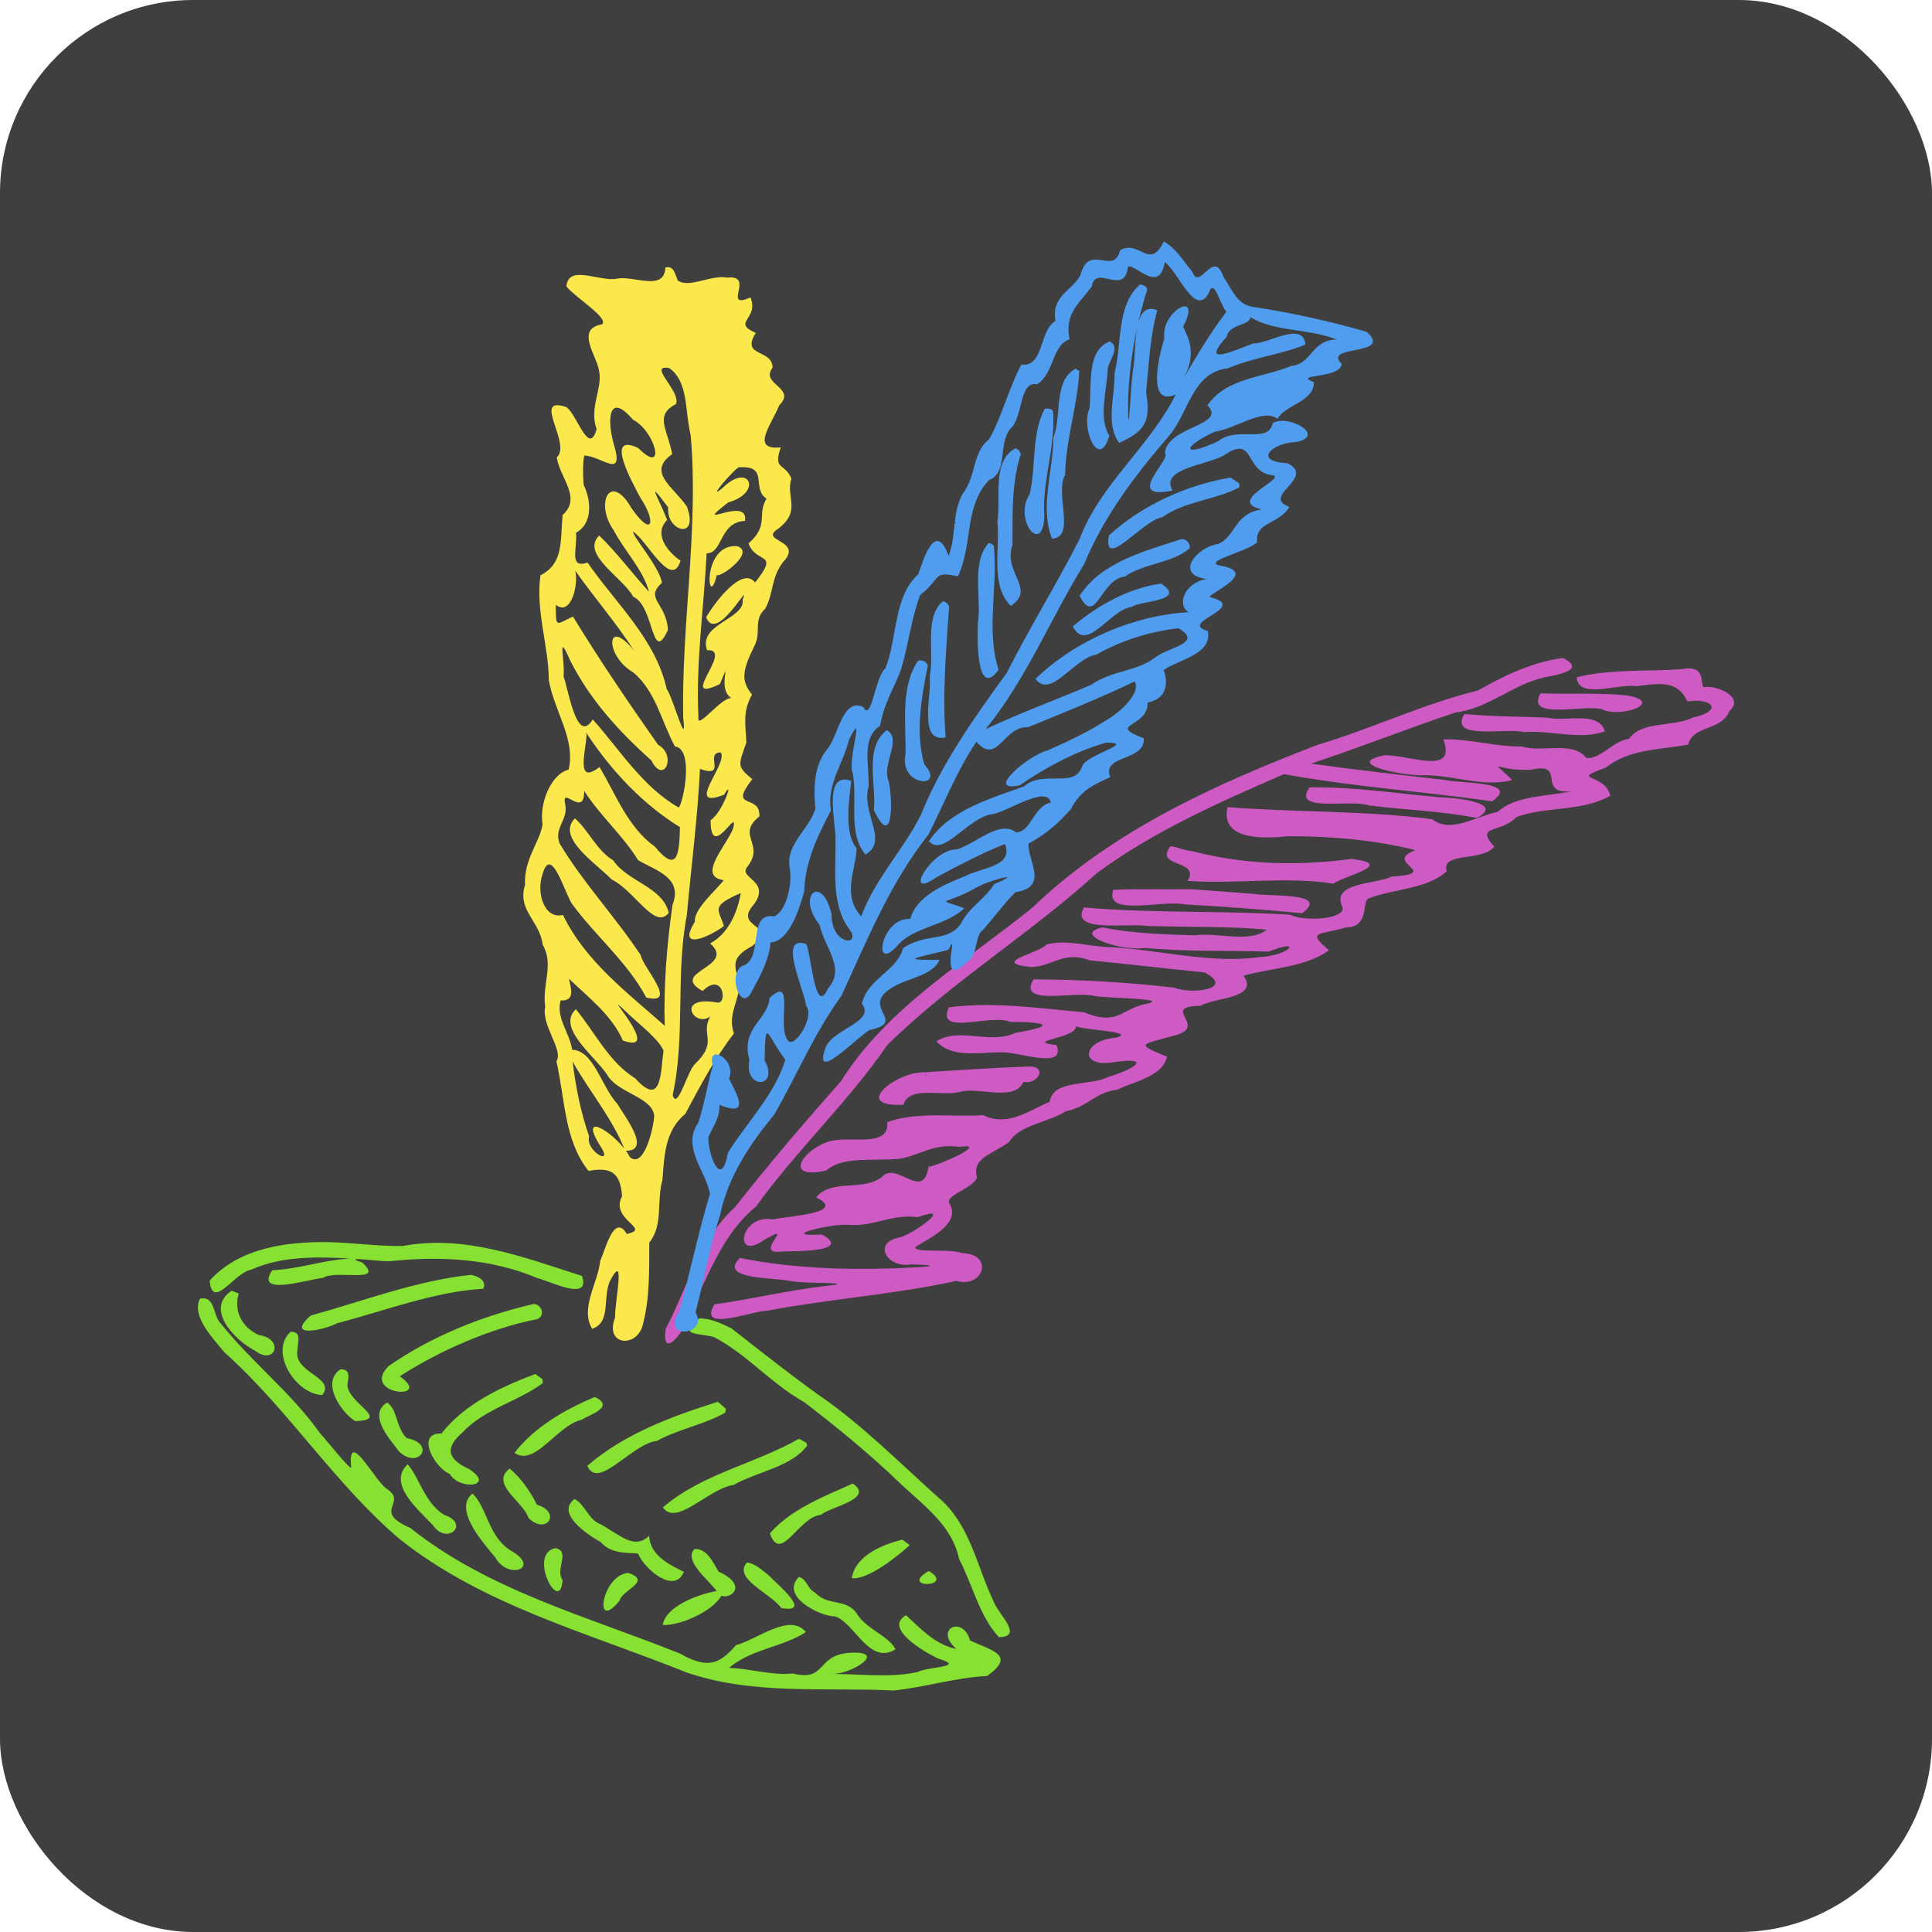
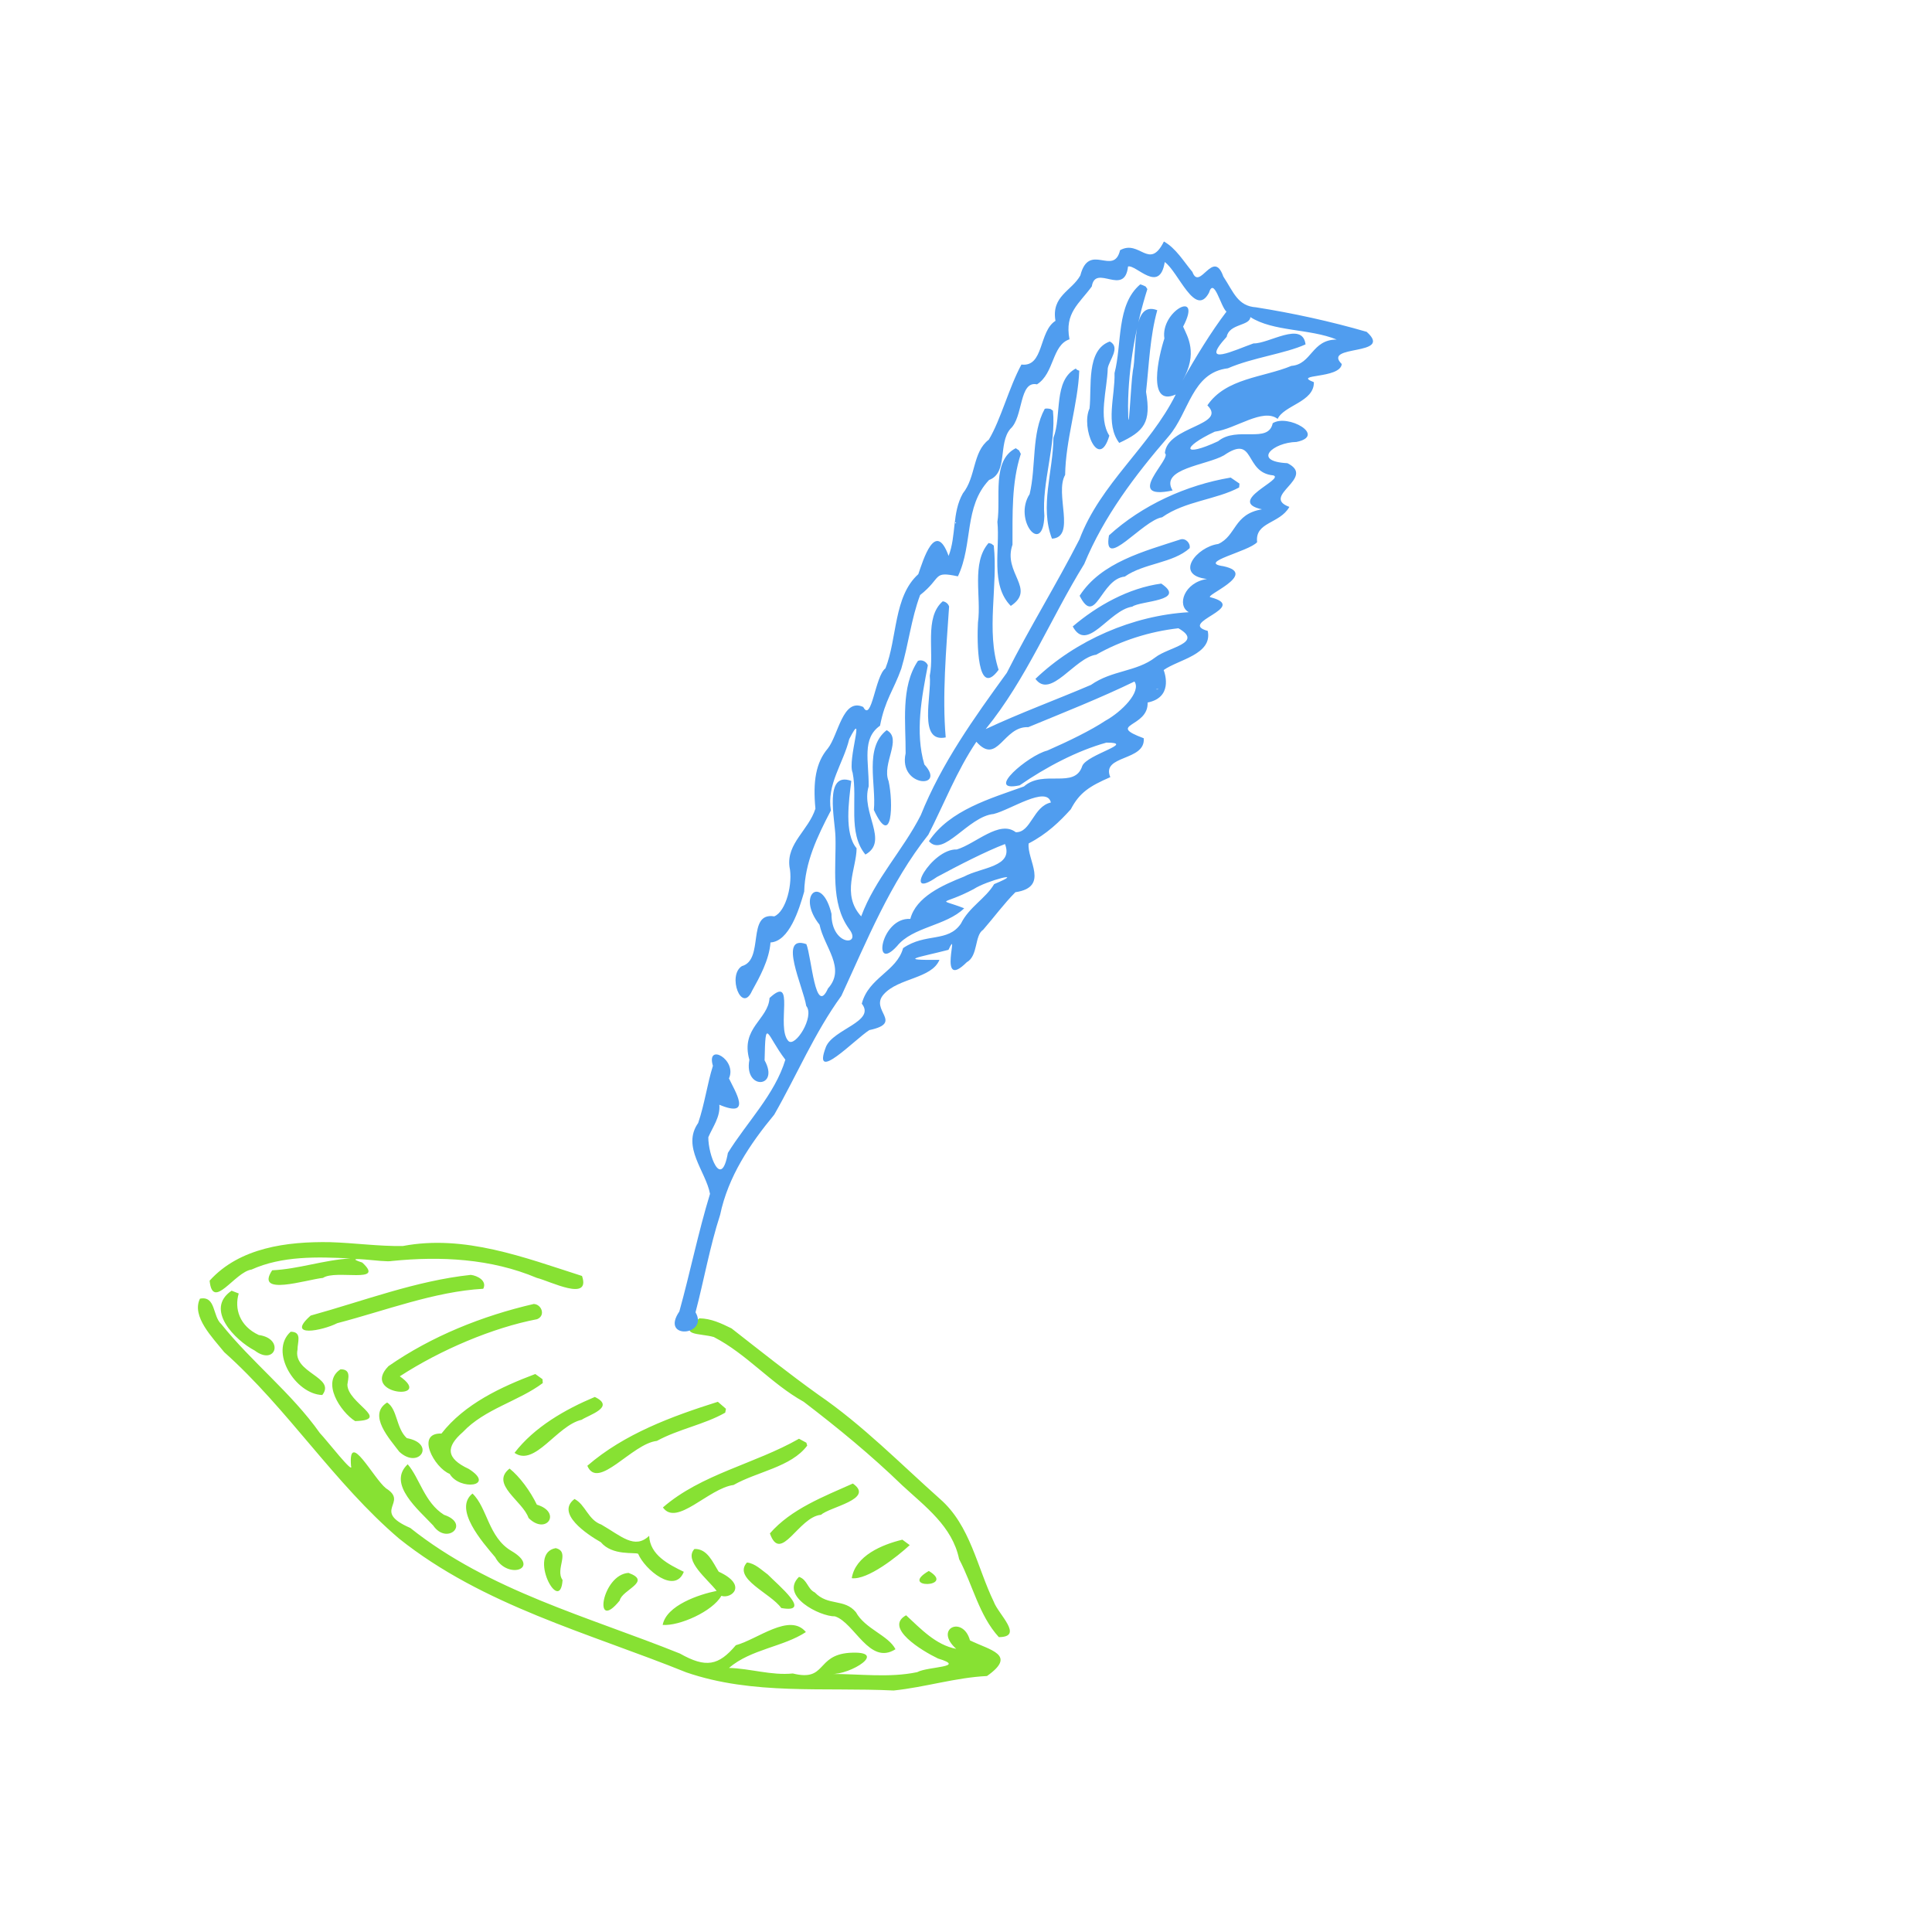
<svg xmlns="http://www.w3.org/2000/svg" width="16" height="16" version="1.1">
-   <rect style="fill:#3f3f3f" width="16" height="16" x="0" y="0" rx="1.6" ry="1.6" />
  <path style="fill:#87e133" d="M 2.732,10.287 C 2.379,10.281 1.984,10.331 1.736,10.606 1.761,10.86 1.943,10.534 2.083,10.514 2.335,10.4 2.629,10.408 2.901,10.422 2.683,10.434 2.473,10.51 2.254,10.52 2.108,10.739 2.537,10.597 2.675,10.583 2.781,10.511 3.196,10.636 3,10.456 2.801,10.391 3.181,10.458 3.245,10.443 3.65,10.402 4.066,10.423 4.446,10.583 4.556,10.61 4.894,10.785 4.82,10.567 4.342,10.414 3.847,10.222 3.336,10.319 3.134,10.322 2.934,10.293 2.732,10.287 Z M 3.899,10.558 C 3.446,10.606 3.011,10.774 2.573,10.895 2.361,11.082 2.672,11.02 2.793,10.958 3.192,10.854 3.598,10.696 4.002,10.673 4.036,10.607 3.953,10.564 3.899,10.558 Z M 1.918,10.689 C 1.692,10.842 1.946,11.099 2.11,11.185 2.282,11.315 2.357,11.085 2.143,11.056 1.982,10.981 1.94,10.836 1.977,10.712 Z M 1.656,10.755 C 1.584,10.902 1.761,11.078 1.857,11.198 2.385,11.669 2.767,12.283 3.305,12.742 4,13.297 4.874,13.523 5.684,13.85 6.236,14.04 6.827,13.972 7.401,14 7.661,13.973 7.912,13.893 8.174,13.88 8.425,13.703 8.2,13.667 8.033,13.585 7.975,13.375 7.731,13.488 7.919,13.655 7.751,13.624 7.625,13.489 7.504,13.377 7.318,13.479 7.636,13.672 7.768,13.735 8.013,13.809 7.684,13.8 7.596,13.848 7.362,13.897 7.121,13.862 6.882,13.863 7.042,13.873 7.37,13.667 7.033,13.688 6.755,13.709 6.847,13.929 6.566,13.859 6.388,13.877 6.215,13.818 6.037,13.813 6.219,13.657 6.488,13.639 6.674,13.516 6.54,13.353 6.273,13.577 6.094,13.625 5.951,13.794 5.847,13.816 5.631,13.694 4.87,13.388 4.051,13.174 3.398,12.654 3.07,12.511 3.389,12.446 3.197,12.326 3.093,12.244 2.883,11.833 2.907,12.14 2.932,12.219 2.71,11.932 2.649,11.868 2.413,11.534 2.085,11.282 1.833,10.966 1.759,10.901 1.789,10.729 1.656,10.755 Z M 4.42,10.799 C 3.996,10.897 3.575,11.065 3.217,11.314 2.982,11.555 3.6,11.601 3.311,11.398 3.65,11.178 4.082,10.995 4.448,10.925 4.521,10.895 4.485,10.801 4.42,10.799 Z M 5.792,10.918 C 5.598,11.067 5.795,11.038 5.912,11.073 6.184,11.213 6.386,11.459 6.656,11.609 6.94,11.826 7.214,12.051 7.471,12.3 7.662,12.477 7.887,12.64 7.943,12.912 8.055,13.124 8.108,13.379 8.272,13.558 8.483,13.557 8.267,13.368 8.23,13.265 8.091,12.978 8.036,12.633 7.785,12.414 7.457,12.122 7.144,11.802 6.778,11.551 6.532,11.375 6.296,11.187 6.058,11.001 5.972,10.959 5.889,10.919 5.792,10.918 Z M 2.407,11.029 C 2.226,11.192 2.446,11.546 2.669,11.553 2.785,11.404 2.423,11.372 2.464,11.176 2.462,11.121 2.506,11.028 2.407,11.029 Z M 2.82,11.34 C 2.657,11.445 2.82,11.693 2.941,11.769 3.246,11.759 2.876,11.621 2.877,11.466 2.884,11.414 2.909,11.339 2.82,11.34 Z M 4.433,11.379 C 4.149,11.486 3.847,11.627 3.656,11.872 3.439,11.865 3.597,12.156 3.724,12.206 3.808,12.348 4.11,12.309 3.882,12.165 3.691,12.076 3.693,11.982 3.833,11.86 4.013,11.668 4.296,11.604 4.495,11.454 L 4.493,11.422 Z M 4.926,11.569 C 4.68,11.672 4.424,11.819 4.261,12.032 4.43,12.15 4.611,11.805 4.817,11.758 4.879,11.717 5.1,11.652 4.926,11.569 Z M 5.945,11.609 C 5.565,11.729 5.17,11.874 4.864,12.139 4.952,12.347 5.234,11.955 5.44,11.933 5.619,11.835 5.835,11.797 6.006,11.699 L 6.012,11.667 Z M 3.206,11.615 C 3.042,11.717 3.228,11.918 3.307,12.023 3.47,12.173 3.613,11.955 3.369,11.91 3.279,11.827 3.292,11.669 3.206,11.615 Z M 6.617,11.915 C 6.253,12.123 5.807,12.208 5.49,12.484 5.604,12.646 5.869,12.325 6.075,12.298 6.27,12.187 6.552,12.15 6.685,11.972 L 6.678,11.948 Z M 3.376,12.127 C 3.203,12.289 3.47,12.507 3.587,12.633 3.702,12.801 3.899,12.619 3.677,12.545 3.515,12.443 3.476,12.242 3.376,12.126 Z M 4.22,12.162 C 4.056,12.291 4.331,12.432 4.377,12.571 4.524,12.718 4.656,12.524 4.446,12.461 4.392,12.349 4.304,12.229 4.22,12.162 Z M 7.063,12.286 C 6.824,12.393 6.551,12.497 6.376,12.699 6.466,12.956 6.613,12.56 6.8,12.545 6.868,12.48 7.248,12.415 7.063,12.286 Z M 3.913,12.369 C 3.753,12.496 3.995,12.771 4.101,12.896 4.201,13.087 4.485,12.99 4.235,12.844 4.044,12.732 4.036,12.485 3.913,12.369 Z M 4.758,12.414 C 4.6,12.532 4.86,12.706 4.976,12.772 5.071,12.886 5.258,12.853 5.285,12.868 5.34,12.999 5.589,13.206 5.663,13.017 5.538,12.956 5.383,12.879 5.376,12.719 5.256,12.834 5.145,12.721 4.98,12.626 4.87,12.587 4.849,12.461 4.758,12.414 Z M 7.473,12.751 C 7.306,12.791 7.083,12.884 7.054,13.07 7.186,13.086 7.432,12.89 7.534,12.796 Z M 4.602,12.821 C 4.364,12.863 4.639,13.385 4.659,13.085 4.594,12.996 4.727,12.851 4.602,12.821 Z M 5.751,12.828 C 5.661,12.923 5.856,13.074 5.935,13.175 5.791,13.204 5.519,13.294 5.488,13.457 5.627,13.467 5.901,13.345 5.974,13.216 6.057,13.244 6.196,13.128 5.952,13.016 5.904,12.941 5.859,12.824 5.751,12.828 Z M 6.186,12.94 C 6.066,13.073 6.383,13.194 6.47,13.317 6.734,13.364 6.444,13.127 6.358,13.039 6.305,13.001 6.253,12.947 6.186,12.94 Z M 7.692,13.01 C 7.434,13.16 7.921,13.148 7.692,13.01 Z M 5.205,13.026 C 4.982,13.041 4.91,13.53 5.132,13.255 5.151,13.165 5.404,13.098 5.205,13.026 Z M 6.617,13.059 C 6.455,13.217 6.79,13.388 6.915,13.386 7.077,13.438 7.201,13.796 7.416,13.658 7.356,13.542 7.165,13.491 7.088,13.351 6.992,13.236 6.858,13.303 6.748,13.188 6.687,13.159 6.686,13.081 6.617,13.059 Z" />
-   <path style="fill:#fae84c" d="M 5.51,2.216 C 5.503,2.418 5.245,2.279 5.108,2.308 4.968,2.336 4.704,2.185 4.691,2.373 4.77,2.468 5.047,2.636 4.985,2.686 4.76,2.724 4.947,2.954 4.961,3.071 4.993,3.216 4.876,3.378 4.941,3.553 4.877,3.785 4.78,3.433 4.69,3.371 4.397,3.273 4.737,3.675 4.611,3.788 4.638,3.964 4.82,4.119 4.659,4.266 4.64,4.487 4.667,4.667 4.476,4.764 4.434,5.057 4.544,5.349 4.545,5.631 4.587,5.885 4.769,6.121 4.709,6.374 4.564,6.409 4.465,6.652 4.493,6.826 4.474,6.97 4.337,7.113 4.348,7.329 4.281,7.538 4.472,7.63 4.494,7.823 4.59,7.992 4.489,8.142 4.515,8.337 4.482,8.495 4.669,8.695 4.608,8.789 4.68,9.103 4.672,9.445 4.874,9.697 5.055,9.664 5.137,9.705 5.152,9.906 5.046,10.104 5.403,10.175 5.191,10.219 5.084,10.041 5.012,10.357 4.971,10.44 4.953,10.624 4.801,10.836 4.904,11.004 5.07,10.951 4.982,10.725 5.061,10.591 5.183,10.369 5.088,10.798 5.094,10.911 5.002,11.148 5.281,11.167 5.325,10.965 5.382,10.745 5.376,10.517 5.377,10.29 5.495,10.146 5.435,9.951 5.486,9.773 5.502,9.571 5.505,9.366 5.675,9.225 5.798,8.996 5.917,8.766 6.078,8.559 6.034,8.427 6.087,8.348 6.124,8.188 6.108,8.018 6.015,7.949 6.23,7.834 6.458,7.65 6.062,7.691 6.244,7.489 6.387,7.293 6.114,7.274 6.187,7.181 6.342,6.985 6.09,6.922 6.289,6.761 6.299,6.567 6.024,6.717 6.23,6.453 6.101,6.344 6.114,6.341 6.181,6.149 6.176,6.007 6.146,5.899 6.228,5.752 6.133,5.637 6.149,5.55 6.246,5.353 6.31,5.236 6.232,5.138 6.338,5.04 6.408,4.908 6.386,4.784 6.484,4.656 6.663,4.47 6.277,4.486 6.444,4.379 6.641,4.23 6.504,4.115 6.554,3.964 6.502,3.831 6.399,3.899 6.466,3.705 6.218,3.728 6.377,3.536 6.454,3.356 6.601,3.208 6.292,3.186 6.398,3.045 6.399,2.888 6.131,2.96 6.259,2.757 6.054,2.668 6.289,2.644 6.215,2.463 5.974,2.57 6.258,2.273 6.023,2.299 5.893,2.272 5.699,2.393 5.612,2.321 5.593,2.277 5.582,2.195 5.51,2.216 Z M 5.542,3.048 C 5.704,3.161 5.67,3.405 5.72,3.605 5.788,4.386 5.642,5.165 5.658,5.946 5.692,6.224 5.575,5.779 5.521,5.705 5.431,5.295 5.098,4.995 4.866,4.659 4.707,4.713 4.784,4.542 4.77,4.412 4.897,4.345 4.906,4.169 4.835,4.019 4.826,3.97 4.824,3.746 4.848,3.774 4.981,3.779 5.17,3.972 5.086,3.688 5.025,3.484 5.036,3.234 5.242,3.476 5.424,3.566 5.526,3.949 5.285,3.71 5,3.576 5.24,4.003 5.305,4.125 5.433,4.316 5.408,4.461 5.232,4.212 5.055,3.9 4.923,4.166 5.082,4.391 5.172,4.565 5.324,4.713 5.375,4.901 5.235,4.748 5.109,4.576 4.962,4.435 4.807,4.591 5.156,4.779 5.244,4.942 5.42,5.017 5.394,5.517 5.532,5.216 5.517,4.99 5.335,4.96 5.482,4.826 5.461,4.692 5.229,4.43 5.244,4.403 5.359,4.477 5.561,4.888 5.636,4.643 5.587,4.614 5.387,4.446 5.525,4.306 5.459,4.132 5.335,3.936 5.534,4.203 5.514,4.4 5.795,4.48 5.688,4.194 5.577,4.032 5.353,3.91 5.567,3.761 5.526,3.548 5.418,3.442 5.598,3.346 5.642,3.24 5.357,3.017 5.542,3.048 Z M 6.124,3.87 C 6.372,3.854 6.219,4.045 6.348,4.13 6.266,4.264 6.373,4.348 6.199,4.5 6.262,4.676 6.463,4.561 6.253,4.824 6.147,4.684 5.917,4.993 5.848,5.112 5.935,5.336 6.224,4.784 6.15,4.966 6.174,5.127 5.776,5.167 5.856,5.385 6.089,5.368 5.596,5.841 5.962,5.665 6.08,5.387 5.914,5.739 6.077,5.789 6.005,5.725 5.767,6.064 5.784,5.94 5.762,5.486 5.829,5.035 5.852,4.582 5.988,4.585 5.955,4.323 6.17,4.314 6.202,4.093 5.705,4.412 6.031,4.161 6.322,4.078 6.204,3.821 5.982,4.043 5.831,4.168 6.117,3.843 6.124,3.87 Z M 6.105,4.523 C 5.804,4.501 5.861,5.077 5.936,4.763 5.964,4.786 6.26,4.575 6.105,4.523 Z M 4.763,4.725 C 4.92,4.948 5.103,5.157 5.251,5.389 5.017,5.096 5.006,5.431 5.244,5.568 5.433,5.728 5.478,5.978 5.59,6.182 5.747,6.201 5.662,6.64 5.621,6.688 5.318,6.514 5.133,6.208 4.909,5.958 4.778,6.169 4.712,5.732 4.667,5.6 4.682,5.472 4.609,5.212 4.723,5.472 4.885,5.793 5.128,6.061 5.394,6.297 5.498,6.505 5.608,6.255 5.45,6.168 5.216,5.836 4.965,5.466 4.745,5.106 4.6,5.173 4.604,5.207 4.603,5.009 4.734,5.111 4.794,4.824 4.763,4.725 Z M 4.853,6.065 C 5.056,6.376 5.319,6.658 5.631,6.85 5.626,7.068 5.612,7.241 5.424,7.012 5.199,6.851 5.102,6.582 4.965,6.352 4.768,6.504 4.848,6.239 4.858,6.085 Z M 5.968,6.231 C 6.038,6.316 5.656,6.716 5.997,6.581 6.086,6.428 5.986,6.726 5.885,6.793 5.884,7.143 6.117,6.667 6.073,6.856 6.023,6.998 5.765,7.259 5.994,7.289 5.932,7.371 5.743,7.53 5.755,7.633 5.598,7.885 5.885,7.754 5.995,7.669 5.954,7.531 5.877,7.507 6.135,7.396 6.106,7.559 6.033,7.731 5.881,7.813 6.105,8.009 5.531,8.048 5.819,8.207 5.993,8.036 6.031,8.334 5.931,8.301 5.592,8.244 5.746,8.516 5.882,8.418 5.795,8.573 5.956,8.622 5.75,8.817 5.69,8.884 5.607,9.201 5.571,9.068 5.678,8.577 5.593,8.072 5.688,7.58 5.724,7.181 5.777,6.776 5.797,6.368 6.028,6.448 5.829,6.234 5.968,6.231 Z M 4.838,6.55 C 4.969,6.755 5.158,6.918 5.285,7.124 5.431,7.21 5.657,7.267 5.57,7.492 5.522,7.823 5.495,8.171 5.505,8.495 5.194,8.219 4.849,7.962 4.662,7.577 4.51,7.616 4.436,7.395 4.495,7.233 4.566,6.998 4.675,7.389 4.736,7.484 4.931,7.751 5.198,7.97 5.352,8.261 5.626,8.329 5.32,8.006 5.306,7.91 5.098,7.595 4.824,7.304 4.634,6.984 4.586,6.854 4.704,6.795 4.682,6.666 4.639,6.489 4.841,6.785 4.838,6.55 Z M 4.761,6.777 C 4.603,6.938 4.939,7.151 5.065,7.283 5.255,7.375 5.424,7.707 5.538,7.56 5.491,7.346 5.198,7.303 5.079,7.126 4.937,7.037 4.878,6.881 4.761,6.777 Z M 4.712,8.105 C 4.874,8.262 5.067,8.407 5.158,8.617 5.51,8.743 4.948,8.15 5.174,8.369 5.286,8.478 5.453,8.601 5.495,8.701 5.469,8.887 5.481,9.175 5.26,8.93 5.042,8.795 4.926,8.547 4.769,8.358 4.606,8.509 4.923,8.744 5.026,8.897 5.112,9.056 5.409,9.083 5.418,9.245 5.41,9.351 5.331,9.683 5.216,9.582 5.121,9.396 4.76,9.165 4.981,9.506 5.075,9.658 4.846,9.529 4.879,9.411 4.81,9.214 4.768,9.005 4.742,8.791 4.881,9.04 5.074,9.264 5.177,9.53 5.404,9.537 5.171,9.243 5.113,9.142 4.983,9.005 4.918,8.698 4.739,8.694 4.711,8.538 4.603,8.428 4.643,8.285 4.772,8.293 4.724,8.172 4.712,8.105 Z" />
-   <path style="fill:#ce5ac3" d="M 12.942,5.449 C 12.689,5.484 12.454,5.595 12.241,5.718 11.783,5.83 11.364,6.034 10.91,6.169 10.064,6.495 9.214,6.878 8.553,7.514 7.999,7.964 7.351,8.338 6.963,8.956 6.661,9.296 6.367,9.641 6.086,9.998 5.793,10.264 5.692,10.665 5.513,11.005 5.472,11.295 5.702,10.987 5.716,10.859 5.874,10.553 5.985,10.216 6.261,9.992 6.598,9.525 7.022,9.129 7.348,8.655 7.882,8.129 8.528,7.737 9.081,7.233 9.555,6.883 10.097,6.644 10.634,6.411 11.204,6.516 11.785,6.554 12.358,6.636 12.595,6.469 12.102,6.49 11.972,6.46 11.6,6.417 11.228,6.376 10.857,6.324 11.261,6.191 11.658,6.032 12.056,5.9 12.335,5.865 12.53,5.664 12.801,5.607 12.879,5.593 13.15,5.549 12.942,5.449 Z M 13.925,5.542 C 13.638,5.562 13.334,5.539 13.057,5.609 13.073,5.797 13.396,5.658 13.552,5.683 13.763,5.654 13.897,5.641 13.974,5.809 14.185,5.777 14.272,5.888 14.021,5.942 13.85,6.025 13.6,5.966 13.49,6.119 13.36,6.133 13.246,6.297 13.136,6.276 13.024,6.132 12.768,6.236 12.602,6.182 12.384,6.185 12.166,6.117 11.953,6.123 12.067,6.43 11.666,6.248 11.465,6.255 11.112,6.325 11.63,6.43 11.799,6.42 12.039,6.42 12.292,6.523 12.523,6.46 12.321,6.259 12.388,6.393 12.682,6.374 12.982,6.306 12.714,6.585 13.021,6.553 12.814,6.595 12.551,6.588 12.403,6.723 12.228,6.758 12.011,6.907 11.861,6.784 11.299,6.711 10.73,6.729 10.166,6.684 10.113,6.921 10.363,6.958 10.673,6.925 11.025,6.926 11.381,6.954 11.722,7.041 11.44,7.145 11.956,7.23 11.525,7.26 11.391,7.324 11.024,7.307 11.115,7.507 11.164,7.611 10.798,7.637 10.686,7.575 10.117,7.54 9.545,7.565 8.977,7.515 8.853,7.729 9.337,7.643 9.501,7.668 9.818,7.679 10.237,7.671 10.49,7.7 10.347,7.813 10.084,7.719 9.891,7.746 9.637,7.737 9.38,7.732 9.131,7.68 8.863,7.74 9.294,7.882 9.48,7.85 9.821,7.883 10.165,7.87 10.507,7.881 10.791,7.765 10.69,7.914 10.425,7.927 10.021,7.982 9.606,7.866 9.198,7.844 9.022,7.842 8.836,7.775 8.665,7.823 8.612,7.893 8.185,7.973 8.544,8.009 8.727,8 8.805,7.872 9.029,7.954 9.345,7.983 9.66,8.023 9.975,8.053 10.236,8.192 9.861,8.238 9.725,8.179 9.338,8.135 8.948,8.112 8.559,8.111 8.424,8.337 8.901,8.204 9.063,8.248 9.179,8.269 9.671,8.267 9.509,8.31 9.274,8.351 9.272,8.502 8.975,8.383 8.603,8.35 8.234,8.294 7.859,8.342 7.743,8.586 8.21,8.392 8.367,8.463 8.674,8.462 8.754,8.497 8.407,8.554 8.2,8.653 7.941,8.503 7.755,8.624 7.885,8.765 8.104,8.714 8.274,8.716 8.411,8.698 8.836,8.87 8.749,8.655 8.463,8.621 8.919,8.6 8.91,8.5 8.996,8.533 9.42,8.544 9.241,8.594 8.957,8.616 8.933,8.851 9.232,8.795 9.546,8.752 9.393,8.855 9.181,8.917 9.022,8.999 8.722,8.936 8.693,9.124 8.511,9.204 8.339,9.333 8.142,9.235 7.88,9.252 7.594,9.204 7.348,9.293 7.366,9.517 7.026,9.397 6.857,9.456 6.636,9.531 6.489,9.775 6.845,9.693 6.977,9.57 7.26,9.619 7.452,9.596 7.623,9.566 7.735,9.466 7.946,9.498 8.199,9.461 7.782,9.65 7.689,9.663 7.649,9.94 7.45,9.647 7.325,9.728 7.17,9.882 6.893,9.751 6.759,9.916 7.024,10.048 6.525,10.07 6.401,10.099 6.129,10.049 6.068,10.451 6.324,10.271 6.619,10.101 6.215,10.402 6.477,10.364 6.597,10.362 7.062,10.366 6.808,10.224 6.427,10.245 6.885,10.129 7.034,10.144 7.238,10.159 7.383,10.052 7.599,10.08 7.913,9.969 7.568,10.214 7.458,10.246 7.214,10.289 7.349,10.508 7.547,10.471 7.879,10.481 7.604,10.496 7.423,10.503 6.987,10.519 6.551,10.502 6.127,10.418 5.947,10.597 6.398,10.579 6.537,10.607 6.639,10.634 7.148,10.616 6.836,10.65 6.527,10.686 6.223,10.759 5.917,10.802 5.775,11.039 6.219,10.857 6.358,10.854 6.876,10.756 7.409,10.72 7.92,10.608 8.143,10.674 8.237,10.384 7.967,10.378 7.864,10.336 7.575,10.381 7.58,10.328 7.696,10.252 7.94,10.148 7.873,9.983 7.797,9.899 8.04,9.861 8.091,9.753 8.046,9.586 8.217,9.562 8.359,9.456 8.44,9.316 8.683,9.296 8.829,9.202 9.005,9.169 9.071,9.044 9.255,9.024 9.393,8.954 9.626,8.918 9.665,8.751 9.385,8.638 9.463,8.652 9.727,8.575 10.016,8.504 9.598,8.332 9.942,8.33 10.057,8.259 10.433,8.27 10.298,8.08 10.531,8.015 10.812,8.011 11.006,7.87 10.806,7.702 10.943,7.746 11.144,7.681 11.351,7.681 11.272,7.455 11.338,7.439 11.546,7.359 11.817,7.365 11.982,7.215 11.929,7.054 12.273,7.138 12.375,7.012 12.209,6.826 12.43,6.906 12.559,6.766 12.807,6.676 13.106,6.723 13.335,6.59 13.297,6.401 12.985,6.47 13.299,6.357 13.493,6.202 13.746,6.209 13.981,6.167 14.019,6.003 14.254,6.058 14.322,5.888 14.451,5.777 14.227,5.673 14.109,5.69 14.076,5.666 14.136,5.501 13.925,5.542 Z M 12.758,5.742 C 12.631,5.964 13.105,5.836 13.262,5.872 13.416,5.953 13.798,5.816 13.474,5.759 13.236,5.735 12.997,5.751 12.758,5.742 Z M 12.128,5.913 C 11.994,6.135 12.468,6.024 12.617,6.063 12.84,6.045 13.085,6.131 13.291,6.057 13.24,5.883 12.961,5.981 12.811,5.943 12.583,5.934 12.355,5.934 12.128,5.913 Z M 10.846,6.521 C 10.692,6.734 11.186,6.616 11.337,6.67 11.634,6.708 11.937,6.716 12.231,6.774 12.475,6.643 12.028,6.604 11.918,6.602 11.561,6.57 11.205,6.515 10.846,6.521 Z M 9.694,7.008 C 9.551,7.187 9.947,7.117 9.835,7.295 10.237,7.324 10.64,7.256 11.042,7.318 11.133,7.252 11.569,7.158 11.193,7.113 10.752,7.172 10.308,7.163 9.876,7.049 9.813,7.045 9.755,7.015 9.694,7.008 Z M 9.865,7.364 C 9.65,7.367 9.434,7.36 9.22,7.369 9.141,7.596 9.627,7.45 9.812,7.49 10.136,7.507 10.462,7.533 10.784,7.563 11.021,7.387 10.509,7.427 10.376,7.402 10.206,7.39 10.035,7.376 9.865,7.364 Z M 8.516,8.832 C 8.213,8.844 7.911,8.864 7.608,8.883 7.394,8.905 7.063,9.168 7.481,9.149 7.532,8.983 7.811,9.088 7.962,9.039 8.123,9.005 8.403,9.123 8.475,8.96 8.598,8.985 8.681,8.827 8.516,8.832 Z M 7.658,8.903 C 7.668,8.893 7.668,8.916 7.658,8.903 Z" />
  <path style="fill:#509def" d="M 9.639,2 C 9.517,2.244 9.439,1.981 9.276,2.072 9.223,2.292 9.019,2 8.947,2.281 8.875,2.41 8.705,2.451 8.741,2.657 8.601,2.745 8.647,3.042 8.459,3.019 8.354,3.213 8.289,3.474 8.189,3.641 8.053,3.744 8.084,3.949 7.974,4.086 7.883,4.247 7.921,4.434 7.856,4.604 7.746,4.299 7.645,4.64 7.605,4.755 7.399,4.941 7.432,5.284 7.333,5.535 7.247,5.598 7.219,5.988 7.149,5.855 6.979,5.776 6.943,6.088 6.856,6.198 6.757,6.314 6.731,6.471 6.753,6.697 6.696,6.876 6.514,6.983 6.538,7.177 6.568,7.314 6.511,7.548 6.412,7.589 6.18,7.551 6.333,7.949 6.144,8.001 6.021,8.078 6.142,8.399 6.228,8.206 6.289,8.096 6.37,7.951 6.381,7.805 6.535,7.796 6.617,7.536 6.66,7.384 6.667,7.14 6.766,6.933 6.881,6.712 6.845,6.495 6.983,6.325 7.033,6.121 7.172,5.849 7.016,6.294 7.061,6.399 7.105,6.619 7.018,6.897 7.167,7.077 7.365,6.966 7.127,6.729 7.194,6.512 7.196,6.302 7.136,6.117 7.288,6.01 7.329,5.796 7.401,5.715 7.464,5.538 7.524,5.337 7.546,5.125 7.62,4.928 7.805,4.782 7.719,4.728 7.933,4.773 8.06,4.505 7.981,4.197 8.191,3.975 8.351,3.916 8.263,3.672 8.368,3.551 8.476,3.454 8.438,3.151 8.588,3.183 8.733,3.091 8.71,2.859 8.857,2.81 8.815,2.591 8.937,2.516 9.042,2.372 9.072,2.181 9.313,2.461 9.342,2.207 9.409,2.189 9.603,2.438 9.646,2.17 9.759,2.251 9.898,2.636 10.012,2.425 10.054,2.289 10.108,2.538 10.157,2.581 10.031,2.746 9.896,2.967 9.792,3.154 9.924,2.925 9.834,2.787 9.798,2.705 9.964,2.388 9.608,2.577 9.643,2.803 9.597,2.942 9.495,3.374 9.737,3.267 9.522,3.7 9.113,4.005 8.94,4.466 8.749,4.84 8.527,5.197 8.338,5.572 8.067,5.945 7.798,6.321 7.625,6.752 7.478,7.041 7.246,7.28 7.132,7.589 6.966,7.407 7.093,7.193 7.094,7.025 6.99,6.903 7.03,6.633 7.05,6.467 6.82,6.384 6.916,6.787 6.919,6.932 6.926,7.18 6.875,7.476 7.031,7.692 7.144,7.837 6.884,7.836 6.886,7.568 6.806,7.234 6.591,7.413 6.787,7.658 6.826,7.845 7.008,8.018 6.857,8.186 6.751,8.423 6.722,7.928 6.678,7.819 6.44,7.735 6.652,8.173 6.677,8.331 6.749,8.418 6.584,8.681 6.528,8.62 6.425,8.506 6.593,8.061 6.373,8.265 6.362,8.445 6.131,8.512 6.206,8.777 6.159,9.031 6.46,9.012 6.332,8.781 6.34,8.41 6.347,8.571 6.504,8.776 6.417,9.064 6.185,9.294 6.028,9.548 5.973,9.859 5.864,9.56 5.866,9.418 5.903,9.332 5.967,9.248 5.957,9.149 6.235,9.265 6.086,9.036 6.037,8.931 6.107,8.776 5.846,8.631 5.904,8.827 5.858,8.972 5.836,9.141 5.782,9.3 5.643,9.497 5.846,9.701 5.88,9.887 5.782,10.207 5.715,10.541 5.626,10.861 5.464,11.099 5.873,11.062 5.76,10.868 5.83,10.602 5.878,10.325 5.964,10.06 6.03,9.744 6.21,9.475 6.412,9.231 6.599,8.904 6.745,8.554 6.968,8.247 7.18,7.788 7.371,7.313 7.688,6.913 7.819,6.656 7.924,6.383 8.086,6.143 8.263,6.343 8.307,6.012 8.516,6.022 8.811,5.9 9.108,5.783 9.395,5.644 9.454,5.728 9.289,5.895 9.154,5.969 9.037,6.047 8.849,6.139 8.673,6.216 8.519,6.253 8.146,6.567 8.444,6.504 8.661,6.354 8.92,6.217 9.163,6.15 9.414,6.15 9.003,6.247 8.963,6.343 8.901,6.538 8.642,6.37 8.48,6.513 8.2,6.614 7.866,6.708 7.693,6.966 7.812,7.106 8.018,6.761 8.229,6.741 8.368,6.707 8.669,6.503 8.703,6.646 8.556,6.678 8.538,6.897 8.412,6.892 8.277,6.788 8.08,6.988 7.924,7.035 7.716,7.026 7.465,7.468 7.759,7.263 7.935,7.168 8.169,7.048 8.323,6.99 8.396,7.18 8.129,7.181 7.983,7.26 7.806,7.33 7.586,7.428 7.539,7.61 7.295,7.595 7.22,8.065 7.429,7.835 7.558,7.675 7.834,7.669 7.985,7.522 7.757,7.433 7.796,7.505 8.064,7.363 8.169,7.293 8.515,7.204 8.233,7.322 8.162,7.442 8.026,7.511 7.958,7.649 7.849,7.808 7.666,7.723 7.479,7.852 7.426,8.046 7.193,8.095 7.137,8.312 7.255,8.46 6.9,8.522 6.84,8.67 6.72,8.984 7.08,8.607 7.199,8.531 7.491,8.469 7.196,8.367 7.32,8.233 7.442,8.098 7.716,8.105 7.78,7.949 7.419,7.953 7.609,7.93 7.855,7.866 7.953,7.656 7.756,8.218 8.006,7.969 8.102,7.916 8.069,7.747 8.142,7.7 8.231,7.598 8.315,7.483 8.409,7.389 8.696,7.346 8.502,7.12 8.519,6.985 8.671,6.906 8.775,6.805 8.868,6.702 8.94,6.564 9.023,6.511 9.195,6.436 9.117,6.25 9.488,6.306 9.472,6.114 9.154,5.995 9.513,6.027 9.504,5.818 9.709,5.777 9.652,5.589 9.637,5.549 9.759,5.462 10.043,5.42 10.002,5.225 9.746,5.155 10.35,5.033 10.028,4.947 9.95,4.94 10.434,4.753 10.131,4.689 9.909,4.658 10.342,4.568 10.411,4.49 10.391,4.321 10.598,4.34 10.678,4.198 10.435,4.109 10.905,3.957 10.662,3.836 10.366,3.821 10.541,3.664 10.737,3.66 10.989,3.608 10.664,3.425 10.54,3.505 10.504,3.678 10.243,3.526 10.088,3.654 9.794,3.791 9.779,3.707 10.06,3.575 10.234,3.552 10.458,3.376 10.581,3.469 10.635,3.355 10.884,3.329 10.881,3.165 10.696,3.094 11.098,3.14 11.112,3.015 10.945,2.85 11.547,2.952 11.318,2.748 11.018,2.661 10.706,2.593 10.402,2.545 10.25,2.535 10.216,2.419 10.131,2.29 10.048,2.053 9.935,2.416 9.875,2.252 9.802,2.165 9.739,2.056 9.639,2 Z M 9.443,2.355 C 9.243,2.524 9.293,2.85 9.23,3.09 9.236,3.278 9.151,3.512 9.269,3.668 9.477,3.571 9.534,3.499 9.491,3.245 9.516,3.019 9.523,2.788 9.584,2.569 9.367,2.485 9.417,2.91 9.382,3.07 9.364,3.181 9.344,3.707 9.342,3.361 9.345,3.034 9.408,2.692 9.502,2.394 L 9.488,2.373 V 2.373 C 9.488,2.373 9.459,2.358 9.443,2.355 Z M 10.355,2.626 C 10.546,2.748 10.844,2.72 11.07,2.812 10.862,2.812 10.864,3.017 10.695,3.03 10.462,3.127 10.153,3.13 9.999,3.357 10.168,3.524 9.664,3.529 9.647,3.753 9.713,3.792 9.294,4.149 9.711,4.062 9.601,3.881 9.993,3.853 10.136,3.771 10.4,3.59 10.299,3.915 10.545,3.937 10.644,3.967 10.149,4.153 10.451,4.218 10.215,4.257 10.24,4.437 10.089,4.505 9.912,4.528 9.719,4.763 9.996,4.795 9.807,4.823 9.743,5.014 9.845,5.07 9.381,5.097 8.91,5.302 8.575,5.622 8.701,5.794 8.899,5.447 9.078,5.422 9.286,5.304 9.521,5.23 9.759,5.203 9.972,5.325 9.674,5.36 9.568,5.444 9.411,5.565 9.21,5.549 9.035,5.672 8.745,5.796 8.449,5.904 8.163,6.038 8.501,5.623 8.7,5.122 8.979,4.671 9.142,4.276 9.4,3.936 9.677,3.615 9.85,3.414 9.869,3.086 10.169,3.05 10.374,2.961 10.643,2.929 10.812,2.852 10.787,2.655 10.507,2.848 10.381,2.844 10.229,2.897 9.925,3.046 10.159,2.789 10.179,2.68 10.351,2.7 10.355,2.626 Z M 9.191,2.828 C 8.993,2.899 9.043,3.203 9.023,3.383 8.949,3.542 9.1,3.904 9.187,3.608 9.093,3.461 9.169,3.228 9.174,3.05 9.185,2.982 9.283,2.877 9.191,2.828 Z M 8.911,3.051 C 8.721,3.15 8.795,3.443 8.724,3.626 8.722,3.902 8.609,4.196 8.712,4.461 8.914,4.449 8.732,4.087 8.821,3.933 8.825,3.642 8.927,3.348 8.938,3.07 8.938,3.07 8.907,3.061 8.911,3.051 Z M 8.652,3.386 C 8.541,3.589 8.582,3.862 8.527,4.092 8.389,4.305 8.637,4.61 8.649,4.273 8.626,4 8.748,3.681 8.72,3.401 L 8.7,3.387 C 8.7,3.387 8.667,3.379 8.652,3.386 Z M 8.412,3.712 C 8.211,3.813 8.291,4.125 8.26,4.322 8.283,4.55 8.199,4.844 8.371,5.018 8.584,4.876 8.303,4.746 8.385,4.511 8.386,4.259 8.376,3.999 8.454,3.759 L 8.439,3.73 Z M 10.192,3.955 C 9.823,4.017 9.458,4.184 9.184,4.434 9.131,4.737 9.464,4.308 9.624,4.284 9.815,4.149 10.071,4.139 10.262,4.037 L 10.265,4.005 V 4.005 L 10.192,3.955 Z M 7.914,4.325 C 7.928,4.338 7.901,4.335 7.914,4.325 Z M 9.777,4.467 C 9.478,4.565 9.119,4.656 8.941,4.934 9.074,5.196 9.114,4.795 9.315,4.775 9.475,4.663 9.713,4.665 9.852,4.54 9.861,4.5 9.82,4.455 9.777,4.467 Z M 8.187,4.497 C 8.042,4.663 8.129,4.942 8.099,5.156 8.091,5.305 8.09,5.793 8.27,5.547 8.164,5.224 8.266,4.851 8.23,4.518 L 8.21,4.503 Z M 9.617,4.833 C 9.345,4.87 9.086,5.016 8.884,5.188 9.004,5.411 9.182,5.054 9.377,5.024 9.446,4.974 9.833,4.979 9.617,4.833 Z M 7.807,4.98 C 7.652,5.115 7.74,5.398 7.7,5.596 7.717,5.761 7.601,6.154 7.832,6.107 7.802,5.764 7.836,5.38 7.86,5.023 7.853,5 7.831,4.982 7.807,4.98 Z M 7.602,5.473 C 7.457,5.689 7.502,5.989 7.5,6.239 7.438,6.521 7.843,6.535 7.655,6.331 7.577,6.065 7.633,5.773 7.684,5.51 7.672,5.479 7.635,5.46 7.602,5.473 Z M 9.576,5.707 C 9.616,5.705 9.574,5.714 9.576,5.707 Z M 7.343,6.047 C 7.155,6.193 7.258,6.496 7.237,6.708 7.39,7.037 7.399,6.646 7.359,6.469 7.3,6.324 7.476,6.118 7.343,6.047 Z" />
</svg>